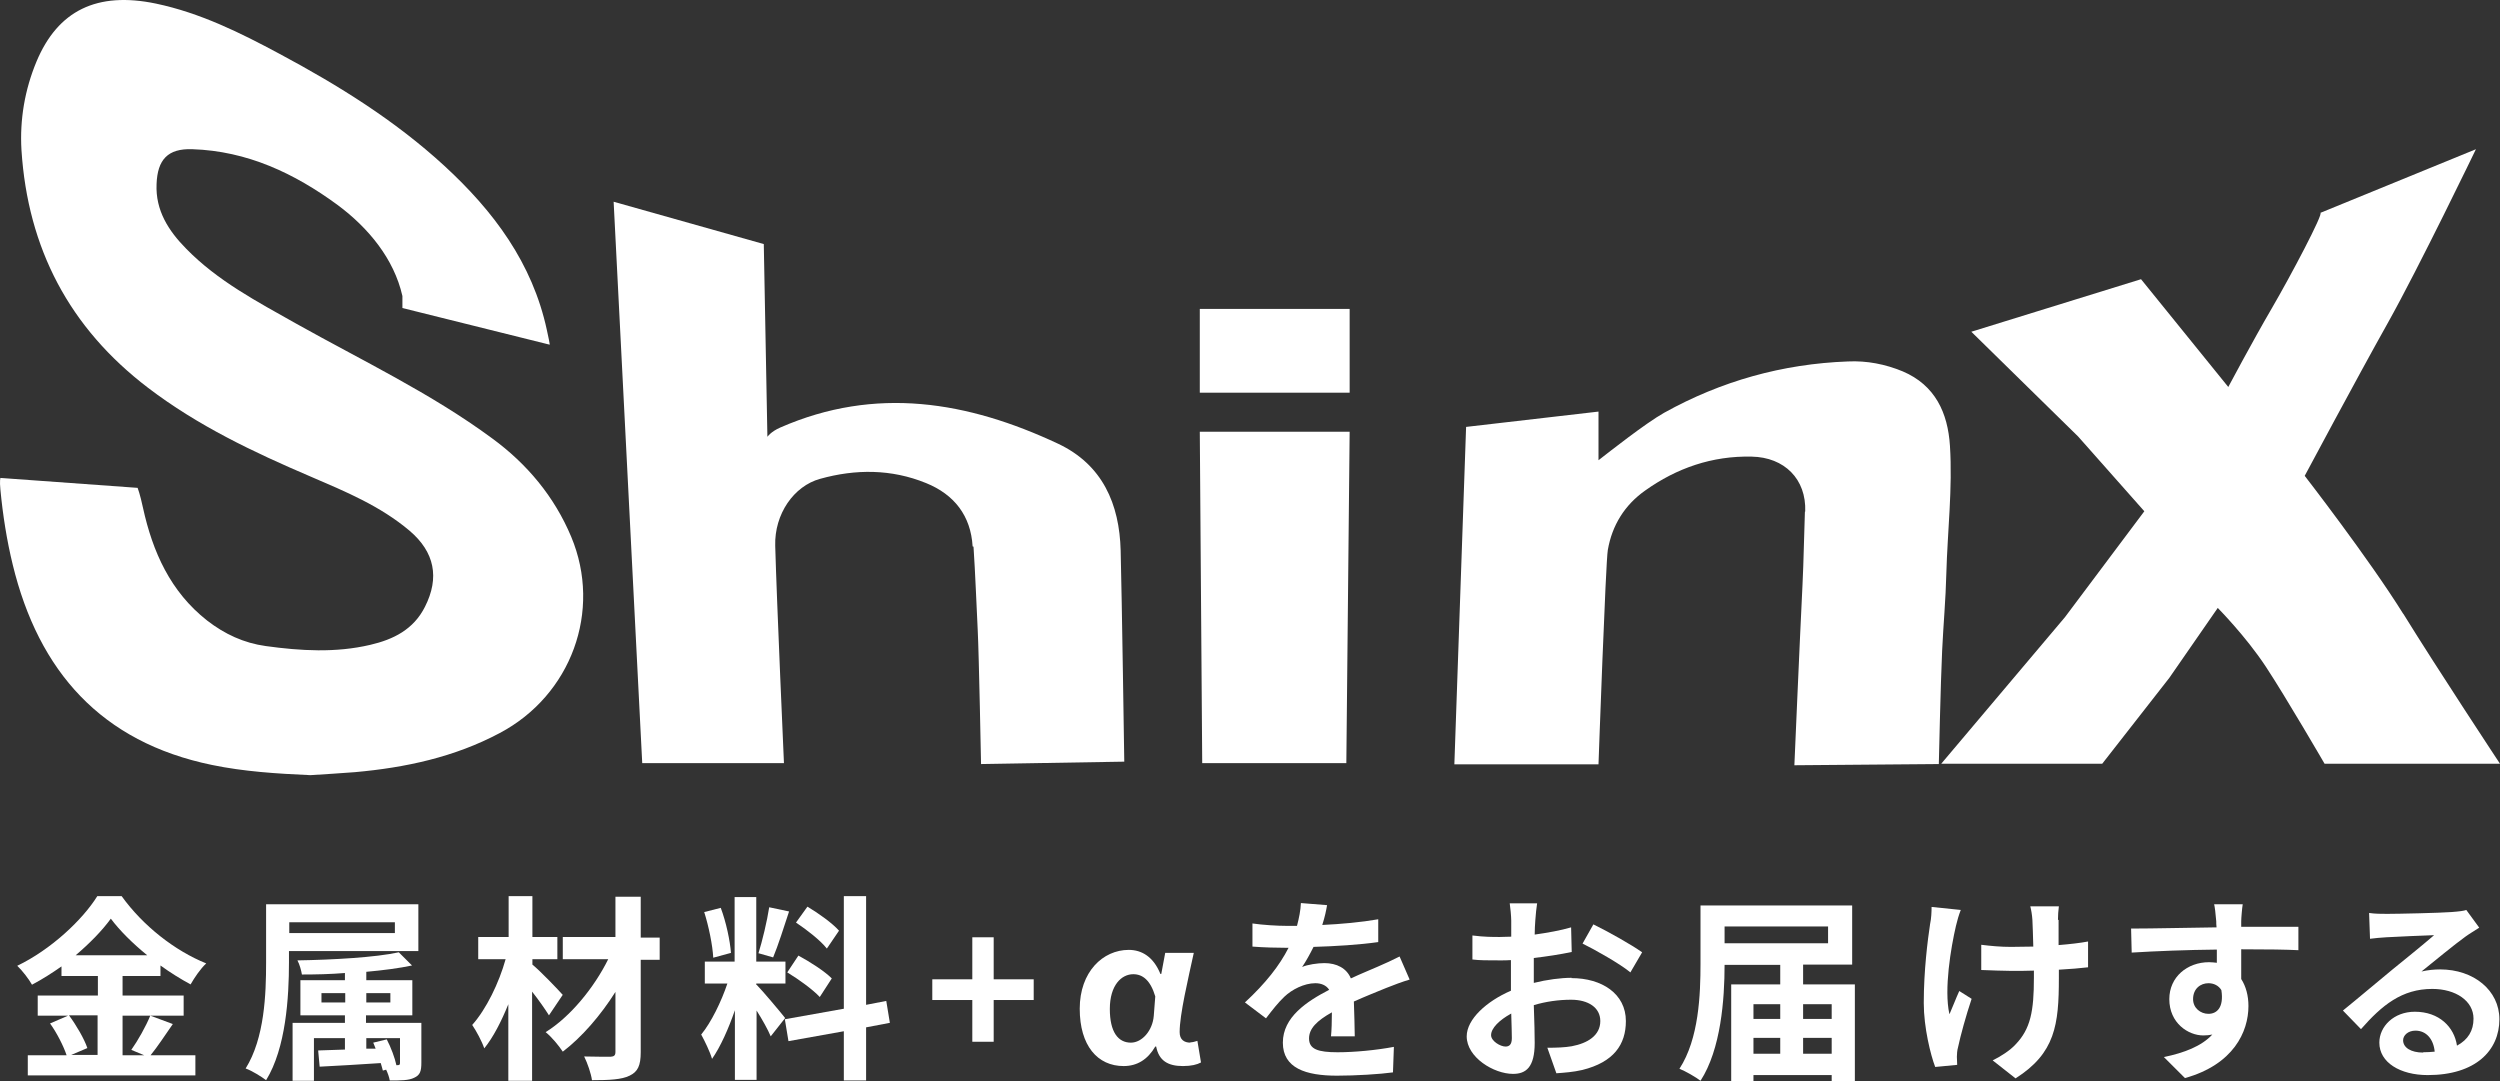
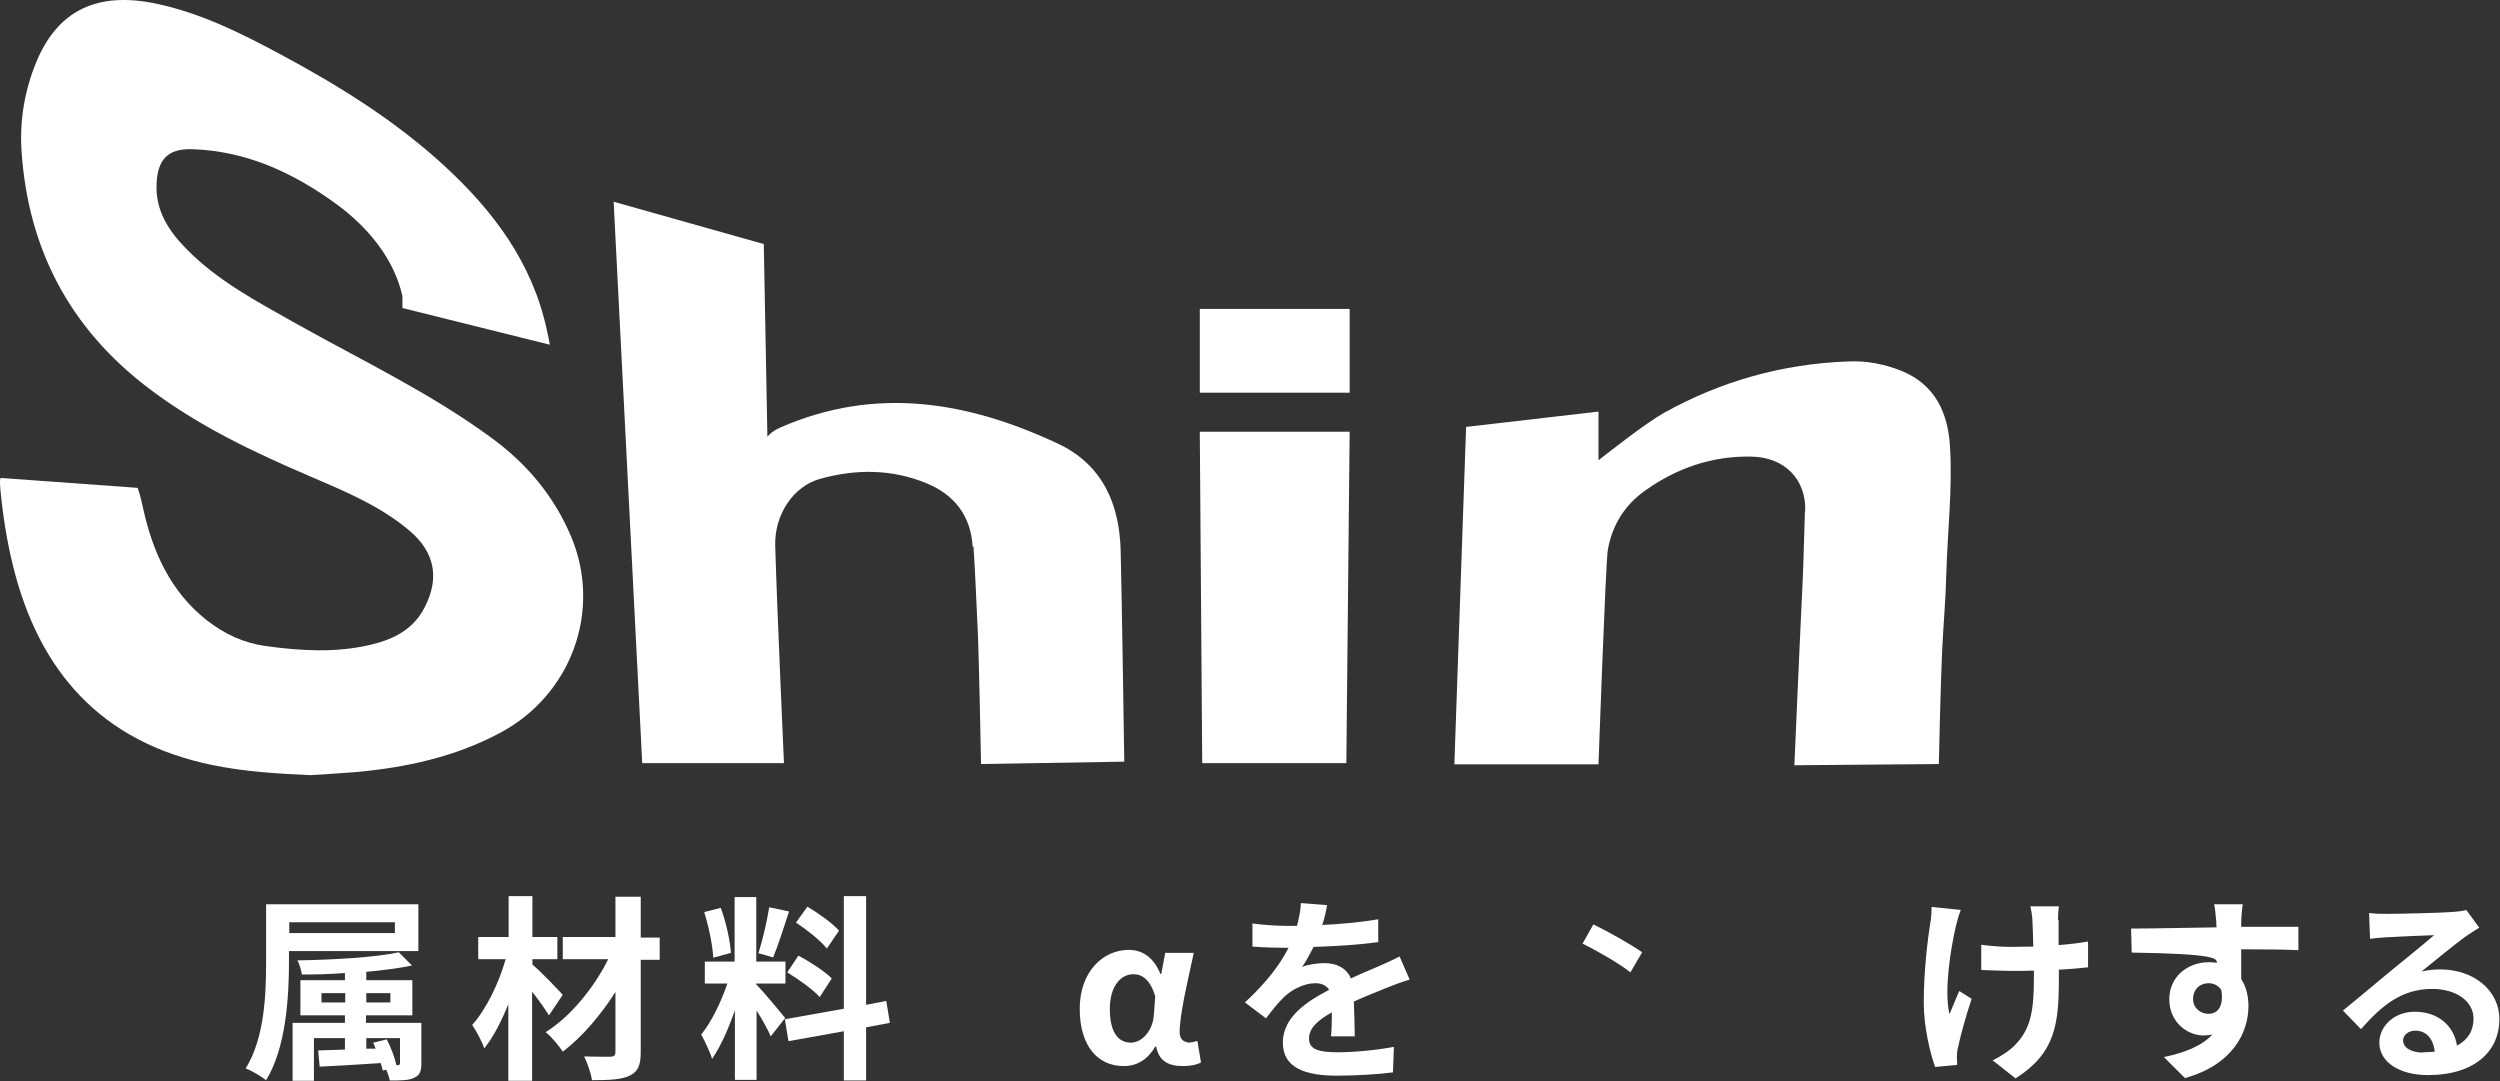
<svg xmlns="http://www.w3.org/2000/svg" width="148" height="64" viewBox="0 0 148 64" fill="none">
  <rect x="0" y="0" width="148" height="64" fill="#333333" stroke="none" />
-   <path d="M9.5 57.762V57.157C10.088 57.584 10.694 57.957 11.282 58.277C11.531 57.851 11.852 57.371 12.208 57.033C10.355 56.287 8.467 54.812 7.202 53.052H5.76C4.887 54.456 3.016 56.216 1.021 57.175C1.324 57.46 1.716 57.975 1.894 58.295C2.5 57.975 3.088 57.602 3.64 57.211V57.78H5.795V58.935H2.233V60.126H4.032L2.963 60.588C3.373 61.156 3.765 61.938 3.943 62.472H1.645V63.662H11.567V62.472H8.913C9.322 61.974 9.785 61.263 10.231 60.623L8.895 60.126C8.645 60.748 8.164 61.601 7.773 62.152L8.539 62.472H7.256V60.126H10.872V58.935H7.256V57.78H9.5V57.762ZM5.795 62.454H4.21L5.172 62.045C4.994 61.512 4.53 60.712 4.085 60.108H5.777V62.454H5.795ZM4.477 56.553C5.314 55.842 6.045 55.096 6.561 54.385C7.078 55.078 7.844 55.842 8.717 56.553H4.477Z" fill="white" />
  <path d="M24.784 53.532H15.753V56.98C15.753 58.846 15.664 61.458 14.542 63.254C14.898 63.378 15.504 63.751 15.753 63.947C16.929 62.045 17.107 59.024 17.107 56.98V56.304H24.767V53.532H24.784ZM23.377 55.238H17.125V54.598H23.377V55.238Z" fill="white" />
  <path d="M21.685 60.108H24.41V58.028H21.685V57.531C22.682 57.442 23.627 57.318 24.392 57.157L23.609 56.376C22.237 56.678 19.725 56.82 17.606 56.855C17.73 57.069 17.837 57.46 17.873 57.691C18.674 57.691 19.565 57.673 20.42 57.602V58.028H17.784V60.108H20.42V60.552H17.321V63.982H18.585V61.459H20.42V62.134L18.835 62.187L18.924 63.147C19.939 63.094 21.239 63.023 22.54 62.934C22.593 63.094 22.629 63.254 22.665 63.378L22.86 63.325C22.95 63.52 23.039 63.751 23.074 63.965C23.716 63.965 24.197 63.965 24.517 63.804C24.873 63.645 24.945 63.413 24.945 62.898V60.552H21.667V60.108H21.685ZM21.685 58.793H23.11V59.344H21.685V58.793ZM20.438 59.344H19.031V58.793H20.438V59.344ZM23.68 61.459V62.916C23.68 63.04 23.644 63.058 23.52 63.058H23.466C23.377 62.632 23.146 62.01 22.896 61.53L22.095 61.725C22.148 61.832 22.184 61.956 22.237 62.081H21.685V61.459H23.68Z" fill="white" />
  <path d="M33.317 58.899C33.068 58.615 31.981 57.477 31.518 57.104V56.784H32.996V55.469H31.518V53.052H30.111V55.469H28.311V56.784H29.933C29.541 58.188 28.792 59.735 27.955 60.677C28.205 61.05 28.525 61.636 28.668 62.063C29.202 61.405 29.683 60.463 30.093 59.45V63.982H31.5V58.704C31.892 59.201 32.266 59.735 32.498 60.108L33.299 58.917L33.317 58.899Z" fill="white" />
  <path d="M37.931 53.087H36.434V55.469H33.317V56.784H36.007C35.17 58.473 33.762 60.197 32.302 61.103C32.658 61.387 33.068 61.885 33.317 62.258C34.439 61.405 35.562 60.108 36.434 58.721V62.276C36.434 62.489 36.345 62.543 36.149 62.56C35.953 62.56 35.223 62.56 34.582 62.543C34.778 62.934 34.992 63.556 35.045 63.947C36.06 63.947 36.808 63.911 37.272 63.68C37.753 63.449 37.931 63.093 37.931 62.294V56.82H39.053V55.505H37.931V53.123V53.087Z" fill="white" />
  <path d="M44.896 56.429L45.769 56.678C46.054 56.002 46.41 54.883 46.713 53.959L45.537 53.71C45.412 54.527 45.127 55.718 44.896 56.447V56.429Z" fill="white" />
  <path d="M48.957 56.145L49.67 55.096C49.296 54.669 48.459 54.065 47.8 53.674L47.123 54.616C47.764 55.043 48.583 55.682 48.94 56.145H48.957Z" fill="white" />
  <path d="M48.53 59.023L49.242 57.922C48.815 57.495 47.96 56.944 47.265 56.571L46.606 57.566C47.283 57.975 48.138 58.597 48.53 59.023Z" fill="white" />
  <path d="M43.275 56.429C43.221 55.7 42.99 54.599 42.669 53.745L41.689 53.994C41.956 54.83 42.188 55.967 42.224 56.696L43.275 56.411V56.429Z" fill="white" />
  <path d="M44.771 58.313V58.224H46.499V56.926H44.771V53.105H43.489V56.926H41.725V58.224H43.061C42.705 59.29 42.099 60.534 41.511 61.245C41.725 61.636 42.028 62.258 42.153 62.685C42.651 61.974 43.132 60.89 43.506 59.806V63.929H44.789V59.823C45.127 60.357 45.466 60.961 45.626 61.352L46.481 60.268C46.232 59.948 45.127 58.633 44.789 58.295L44.771 58.313Z" fill="white" />
  <path d="M51.273 59.486V53.052H49.955V59.717L46.463 60.339L46.677 61.636L49.955 61.05V63.965H51.273V60.819L52.68 60.552L52.467 59.255L51.273 59.486Z" fill="white" />
-   <path d="M58.826 55.487H57.561V57.975H55.192V59.201H57.561V61.672H58.826V59.201H61.195V57.975H58.826V55.487Z" fill="white" />
  <path d="M70.476 61.725C70.102 61.725 69.835 61.547 69.835 61.103C69.835 60.055 70.333 57.975 70.672 56.411H68.98L68.748 57.655H68.695C68.285 56.642 67.59 56.233 66.824 56.233C65.292 56.233 63.92 57.531 63.92 59.717C63.92 61.903 64.972 63.111 66.521 63.111C67.323 63.111 67.946 62.721 68.392 61.956H68.445C68.606 62.792 69.14 63.111 70.031 63.111C70.529 63.111 70.868 63.023 71.099 62.898L70.886 61.619C70.725 61.672 70.583 61.707 70.458 61.707L70.476 61.725ZM68.303 60.143C68.231 61.014 67.608 61.725 66.949 61.725C66.183 61.725 65.702 61.085 65.702 59.735C65.702 58.313 66.397 57.673 67.091 57.673C67.644 57.673 68.107 58.029 68.392 58.988L68.303 60.143Z" fill="white" />
  <path d="M83.444 57.975L82.856 56.624C82.429 56.838 82.019 57.033 81.556 57.229C81.075 57.442 80.576 57.638 79.971 57.922C79.721 57.318 79.133 57.016 78.403 57.016C78.011 57.016 77.388 57.104 77.085 57.247C77.316 56.909 77.548 56.482 77.762 56.056C79.026 56.02 80.469 55.931 81.592 55.771V54.421C80.576 54.598 79.4 54.705 78.278 54.758C78.439 54.261 78.51 53.888 78.563 53.585L77.013 53.461C76.996 53.888 76.907 54.332 76.782 54.812H76.212C75.606 54.812 74.751 54.758 74.145 54.669V56.038C74.787 56.091 75.642 56.109 76.123 56.109H76.283C75.749 57.158 74.929 58.206 73.7 59.344L74.947 60.286C75.339 59.77 75.677 59.344 76.034 59.006C76.479 58.58 77.209 58.206 77.868 58.206C78.189 58.206 78.51 58.313 78.688 58.597C77.352 59.29 75.945 60.215 75.945 61.725C75.945 63.236 77.299 63.68 79.151 63.68C80.255 63.68 81.698 63.592 82.464 63.485L82.518 61.974C81.485 62.17 80.184 62.294 79.187 62.294C78.029 62.294 77.495 62.116 77.495 61.477C77.495 60.89 77.958 60.428 78.848 59.93C78.848 60.446 78.831 61.014 78.795 61.352H80.202C80.202 60.819 80.166 59.948 80.149 59.29C80.861 58.971 81.538 58.704 82.055 58.491C82.447 58.331 83.07 58.1 83.444 57.993V57.975Z" fill="white" />
  <path d="M93.687 55.86C94.417 56.216 95.949 57.086 96.519 57.566L97.214 56.376C96.59 55.931 95.237 55.167 94.328 54.723L93.687 55.86Z" fill="white" />
-   <path d="M93.046 57.886C92.404 57.886 91.585 57.993 90.801 58.188V57.762C90.801 57.424 90.801 57.051 90.801 56.713C91.567 56.624 92.369 56.5 93.046 56.358L93.01 54.9C92.404 55.078 91.62 55.22 90.854 55.327C90.854 55.042 90.872 54.758 90.89 54.492C90.908 54.189 90.961 53.692 90.997 53.478H89.376C89.412 53.692 89.465 54.261 89.465 54.509C89.465 54.705 89.465 55.042 89.465 55.451C89.233 55.451 89.002 55.469 88.788 55.469C88.361 55.469 87.862 55.469 87.167 55.38V56.802C87.595 56.855 88.04 56.855 88.824 56.855C89.02 56.855 89.216 56.855 89.447 56.838V57.815C89.447 58.082 89.447 58.366 89.447 58.65C88.004 59.273 86.829 60.339 86.829 61.352C86.829 62.596 88.432 63.574 89.572 63.574C90.338 63.574 90.854 63.182 90.854 61.743C90.854 61.352 90.837 60.428 90.801 59.504C91.513 59.29 92.279 59.184 93.01 59.184C94.025 59.184 94.738 59.646 94.738 60.446C94.738 61.299 93.99 61.761 93.046 61.938C92.636 62.01 92.137 62.027 91.603 62.027L92.137 63.538C92.618 63.502 93.135 63.467 93.669 63.343C95.539 62.88 96.252 61.832 96.252 60.446C96.252 58.828 94.827 57.904 93.028 57.904L93.046 57.886ZM89.126 61.956C88.824 61.956 88.272 61.636 88.272 61.281C88.272 60.872 88.752 60.392 89.465 60.001C89.483 60.641 89.501 61.174 89.501 61.459C89.501 61.849 89.34 61.956 89.126 61.956Z" fill="white" />
-   <path d="M106.744 57.104H109.648V53.603H100.67V57.033C100.67 58.864 100.58 61.494 99.423 63.271C99.779 63.413 100.402 63.769 100.67 63.982C101.881 62.116 102.095 59.148 102.095 57.122H105.39V58.277H102.487V64H103.805V63.645H108.436V64H109.808V58.277H106.744V57.122V57.104ZM105.39 62.383H103.805V61.441H105.39V62.383ZM105.39 60.321H103.805V59.45H105.39V60.321ZM102.095 55.842V54.847H108.222V55.842H102.095ZM108.436 62.383H106.744V61.441H108.436V62.383ZM108.436 59.45V60.321H106.744V59.45H108.436Z" fill="white" />
  <path d="M115.401 60.019C115.081 58.561 115.49 56.108 115.793 54.811C115.847 54.562 115.971 54.136 116.078 53.869L114.35 53.691C114.35 53.976 114.333 54.385 114.261 54.705C114.119 55.646 113.887 57.459 113.887 59.379C113.887 60.836 114.297 62.471 114.564 63.164L115.865 63.04C115.865 62.88 115.847 62.684 115.847 62.56C115.847 62.418 115.864 62.169 115.918 61.991C116.06 61.316 116.381 60.143 116.72 59.13L115.989 58.668C115.793 59.094 115.579 59.663 115.419 60.019H115.401Z" fill="white" />
  <path d="M121.832 54.456C121.832 54.189 121.85 53.923 121.885 53.656H120.193C120.247 53.852 120.3 54.172 120.318 54.456C120.336 54.776 120.353 55.38 120.371 56.038C119.926 56.038 119.463 56.056 119.053 56.056C118.43 56.056 117.86 56.002 117.29 55.931V57.424C117.86 57.442 118.59 57.477 119.089 57.477C119.516 57.477 119.962 57.477 120.407 57.46V57.886C120.407 59.859 120.211 60.908 119.32 61.832C119 62.187 118.412 62.56 117.966 62.774L119.32 63.84C121.672 62.347 121.885 60.659 121.885 57.904V57.406C122.545 57.371 123.15 57.318 123.613 57.264V55.736C123.15 55.825 122.527 55.896 121.868 55.949V54.456H121.832Z" fill="white" />
-   <path d="M132.68 54.9C132.68 54.758 132.68 54.634 132.68 54.545C132.68 54.349 132.734 53.727 132.769 53.532H131.077C131.113 53.674 131.166 54.065 131.202 54.545C131.202 54.634 131.202 54.758 131.22 54.9C129.634 54.918 127.497 54.971 126.161 54.971L126.196 56.393C127.639 56.304 129.474 56.233 131.237 56.215C131.237 56.464 131.237 56.749 131.237 56.997C131.077 56.98 130.935 56.962 130.774 56.962C129.492 56.962 128.423 57.833 128.423 59.148C128.423 60.57 129.545 61.298 130.436 61.298C130.632 61.298 130.792 61.281 130.97 61.245C130.329 61.938 129.296 62.329 128.102 62.578L129.349 63.822C132.217 63.022 133.108 61.085 133.108 59.557C133.108 58.953 132.965 58.401 132.68 57.957C132.68 57.442 132.68 56.802 132.68 56.198C134.284 56.198 135.37 56.215 136.065 56.251V54.865C135.459 54.865 133.856 54.865 132.68 54.865V54.9ZM130.739 60.019C130.276 60.019 129.83 59.681 129.83 59.148C129.83 58.526 130.276 58.206 130.739 58.206C131.059 58.206 131.344 58.348 131.505 58.615C131.665 59.646 131.237 60.019 130.739 60.019Z" fill="white" />
+   <path d="M132.68 54.9C132.68 54.758 132.68 54.634 132.68 54.545C132.68 54.349 132.734 53.727 132.769 53.532H131.077C131.113 53.674 131.166 54.065 131.202 54.545C131.202 54.634 131.202 54.758 131.22 54.9C129.634 54.918 127.497 54.971 126.161 54.971L126.196 56.393C131.237 56.464 131.237 56.749 131.237 56.997C131.077 56.98 130.935 56.962 130.774 56.962C129.492 56.962 128.423 57.833 128.423 59.148C128.423 60.57 129.545 61.298 130.436 61.298C130.632 61.298 130.792 61.281 130.97 61.245C130.329 61.938 129.296 62.329 128.102 62.578L129.349 63.822C132.217 63.022 133.108 61.085 133.108 59.557C133.108 58.953 132.965 58.401 132.68 57.957C132.68 57.442 132.68 56.802 132.68 56.198C134.284 56.198 135.37 56.215 136.065 56.251V54.865C135.459 54.865 133.856 54.865 132.68 54.865V54.9ZM130.739 60.019C130.276 60.019 129.83 59.681 129.83 59.148C129.83 58.526 130.276 58.206 130.739 58.206C131.059 58.206 131.344 58.348 131.505 58.615C131.665 59.646 131.237 60.019 130.739 60.019Z" fill="white" />
  <path d="M144.473 57.389C144.099 57.389 143.742 57.424 143.351 57.513C144.081 56.927 145.328 55.896 145.951 55.451C146.219 55.256 146.504 55.096 146.771 54.918L146.005 53.87C145.862 53.923 145.595 53.959 145.114 53.994C144.437 54.047 141.943 54.101 141.32 54.101C140.999 54.101 140.59 54.101 140.251 54.047L140.305 55.576C140.572 55.54 140.946 55.505 141.266 55.487C141.89 55.451 143.511 55.38 144.099 55.362C143.529 55.86 142.3 56.855 141.641 57.389C140.946 57.957 139.539 59.148 138.701 59.824L139.77 60.925C141.017 59.504 142.193 58.544 143.992 58.544C145.381 58.544 146.432 59.255 146.432 60.303C146.432 61.014 146.112 61.547 145.453 61.903C145.292 60.801 144.402 59.895 142.959 59.895C141.712 59.895 140.857 60.766 140.857 61.725C140.857 62.898 142.086 63.645 143.725 63.645C146.557 63.645 147.964 62.187 147.964 60.339C147.964 58.633 146.45 57.389 144.455 57.389H144.473ZM143.44 62.312C142.745 62.312 142.264 62.027 142.264 61.583C142.264 61.299 142.549 61.014 142.994 61.014C143.636 61.014 144.063 61.512 144.134 62.258C143.921 62.276 143.707 62.294 143.457 62.294L143.44 62.312Z" fill="white" />
  <path d="M21.008 45.712C24.001 45.445 26.904 44.823 29.576 43.401C33.816 41.162 35.651 36.168 33.816 31.778C32.818 29.396 31.197 27.459 29.131 25.948C25.515 23.282 21.436 21.345 17.534 19.159C15.236 17.862 12.885 16.635 11.015 14.716C9.981 13.667 9.198 12.459 9.269 10.895C9.322 9.455 9.928 8.78 11.389 8.833C14.631 8.94 17.427 10.255 19.993 12.139C21.81 13.49 23.324 15.32 23.823 17.524V18.235L32.533 20.403C32.533 20.403 32.605 20.581 32.373 19.532C31.518 15.569 29.22 12.494 26.299 9.811C23.377 7.127 20.028 5.047 16.537 3.181C14.221 1.937 11.852 0.764 9.233 0.213C5.742 -0.515 3.426 0.622 2.161 3.643C1.467 5.314 1.164 7.074 1.271 8.886C1.645 14.698 4.103 19.408 8.77 22.962C11.709 25.202 15.005 26.766 18.372 28.206C20.438 29.094 22.504 29.947 24.25 31.422C25.729 32.684 26.031 34.195 25.159 35.919C24.482 37.27 23.288 37.856 21.916 38.176C19.868 38.656 17.802 38.532 15.735 38.247C14.435 38.069 13.295 37.536 12.262 36.736C10.088 35.03 9.037 32.666 8.467 30.072C8.289 29.236 8.147 28.881 8.147 28.881L0.024 28.294C0.024 28.294 -0.03 28.454 0.024 28.988C0.166 30.48 0.398 31.973 0.754 33.431C2.286 39.74 5.991 43.934 12.547 45.285C14.435 45.676 16.377 45.801 18.372 45.889C19.209 45.836 20.099 45.783 21.008 45.712Z" fill="white" />
  <path d="M57.632 32.364C57.739 33.946 57.81 35.919 57.882 37.323C57.953 38.727 58.078 45.232 58.078 45.232L66.557 45.09C66.557 45.09 66.414 35.314 66.343 32.595C66.272 29.84 65.274 27.512 62.638 26.268C57.294 23.762 51.843 22.838 46.196 25.308C45.626 25.557 45.43 25.859 45.43 25.859L45.216 14.449L36.327 11.943L38.02 45.178H46.41C46.41 45.178 45.982 35.563 45.893 32.311C45.84 30.427 46.998 28.774 48.547 28.348C50.649 27.761 52.769 27.761 54.818 28.596C56.492 29.272 57.472 30.534 57.579 32.346L57.632 32.364Z" fill="white" />
  <path d="M79.899 18.288H71.028V23.247H79.899V18.288Z" fill="white" />
  <path d="M79.899 25.557H71.028L71.171 45.178H79.703L79.899 25.557Z" fill="white" />
  <path d="M106.851 30.285C106.797 31.724 106.78 33.164 106.708 34.621C106.548 37.838 106.227 45.303 106.227 45.303L114.778 45.232C114.778 45.232 114.885 40.415 114.974 38.532C115.045 37.003 115.188 35.474 115.223 33.946C115.294 31.422 115.597 28.916 115.437 26.393C115.312 24.438 114.564 22.802 112.64 21.985C111.607 21.558 110.52 21.345 109.398 21.398C105.533 21.541 101.899 22.554 98.514 24.438C97.41 25.06 95.272 26.748 94.631 27.246V24.366L86.793 25.273L86.098 45.25H94.631C94.631 45.25 95.058 33.217 95.183 32.56C95.433 31.102 96.181 29.894 97.392 29.041C99.262 27.708 101.364 26.979 103.698 27.032C105.64 27.068 106.94 28.365 106.869 30.285H106.851Z" fill="white" />
-   <path d="M142.264 36.328C140.215 33.04 136.439 28.17 136.439 28.17C136.439 28.17 139.503 22.429 141.356 19.123C143.208 15.818 146.575 8.833 146.575 8.833L137.365 12.601C137.579 12.601 135.62 16.315 134.48 18.27C133.34 20.225 131.914 22.909 131.914 22.909L126.749 16.529L116.702 19.639L123.026 25.842L126.944 30.267L122.242 36.541L114.92 45.214H124.451L128.423 40.131L131.291 35.99C131.291 35.99 132.948 37.661 134.141 39.473C135.335 41.286 137.615 45.214 137.615 45.214H148C148 45.214 144.313 39.633 142.282 36.345L142.264 36.328Z" fill="white" />
</svg>